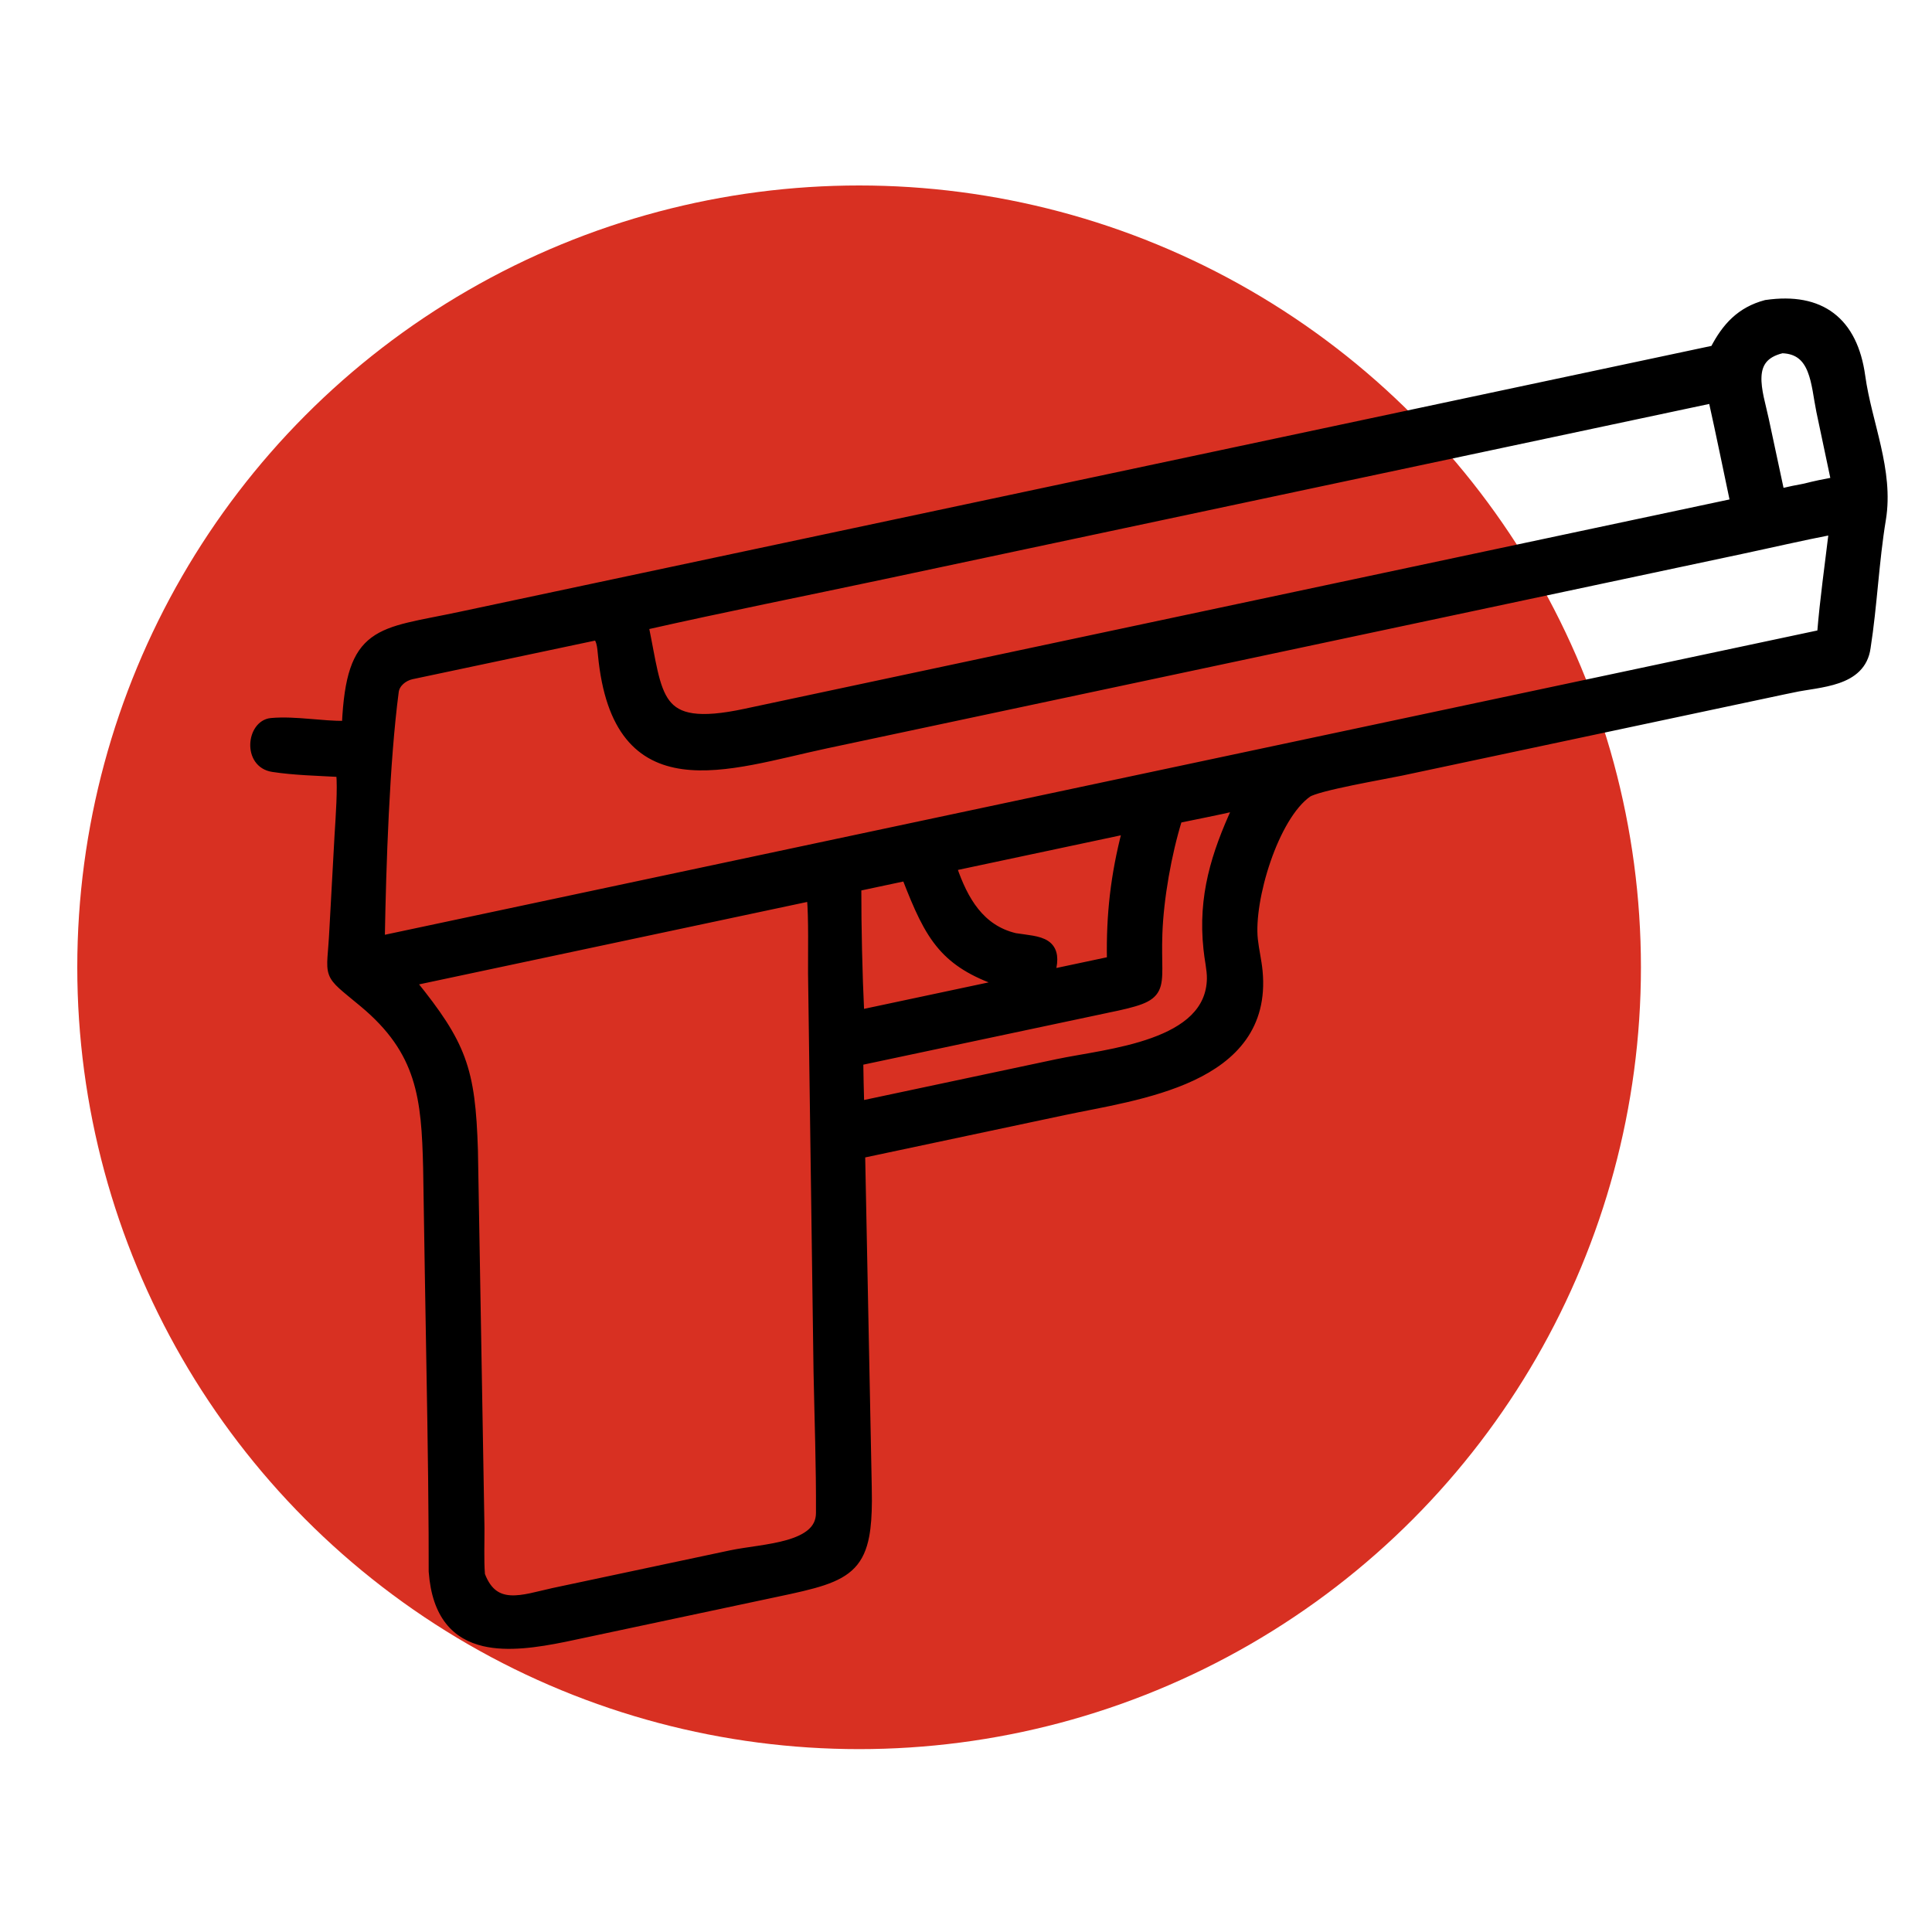
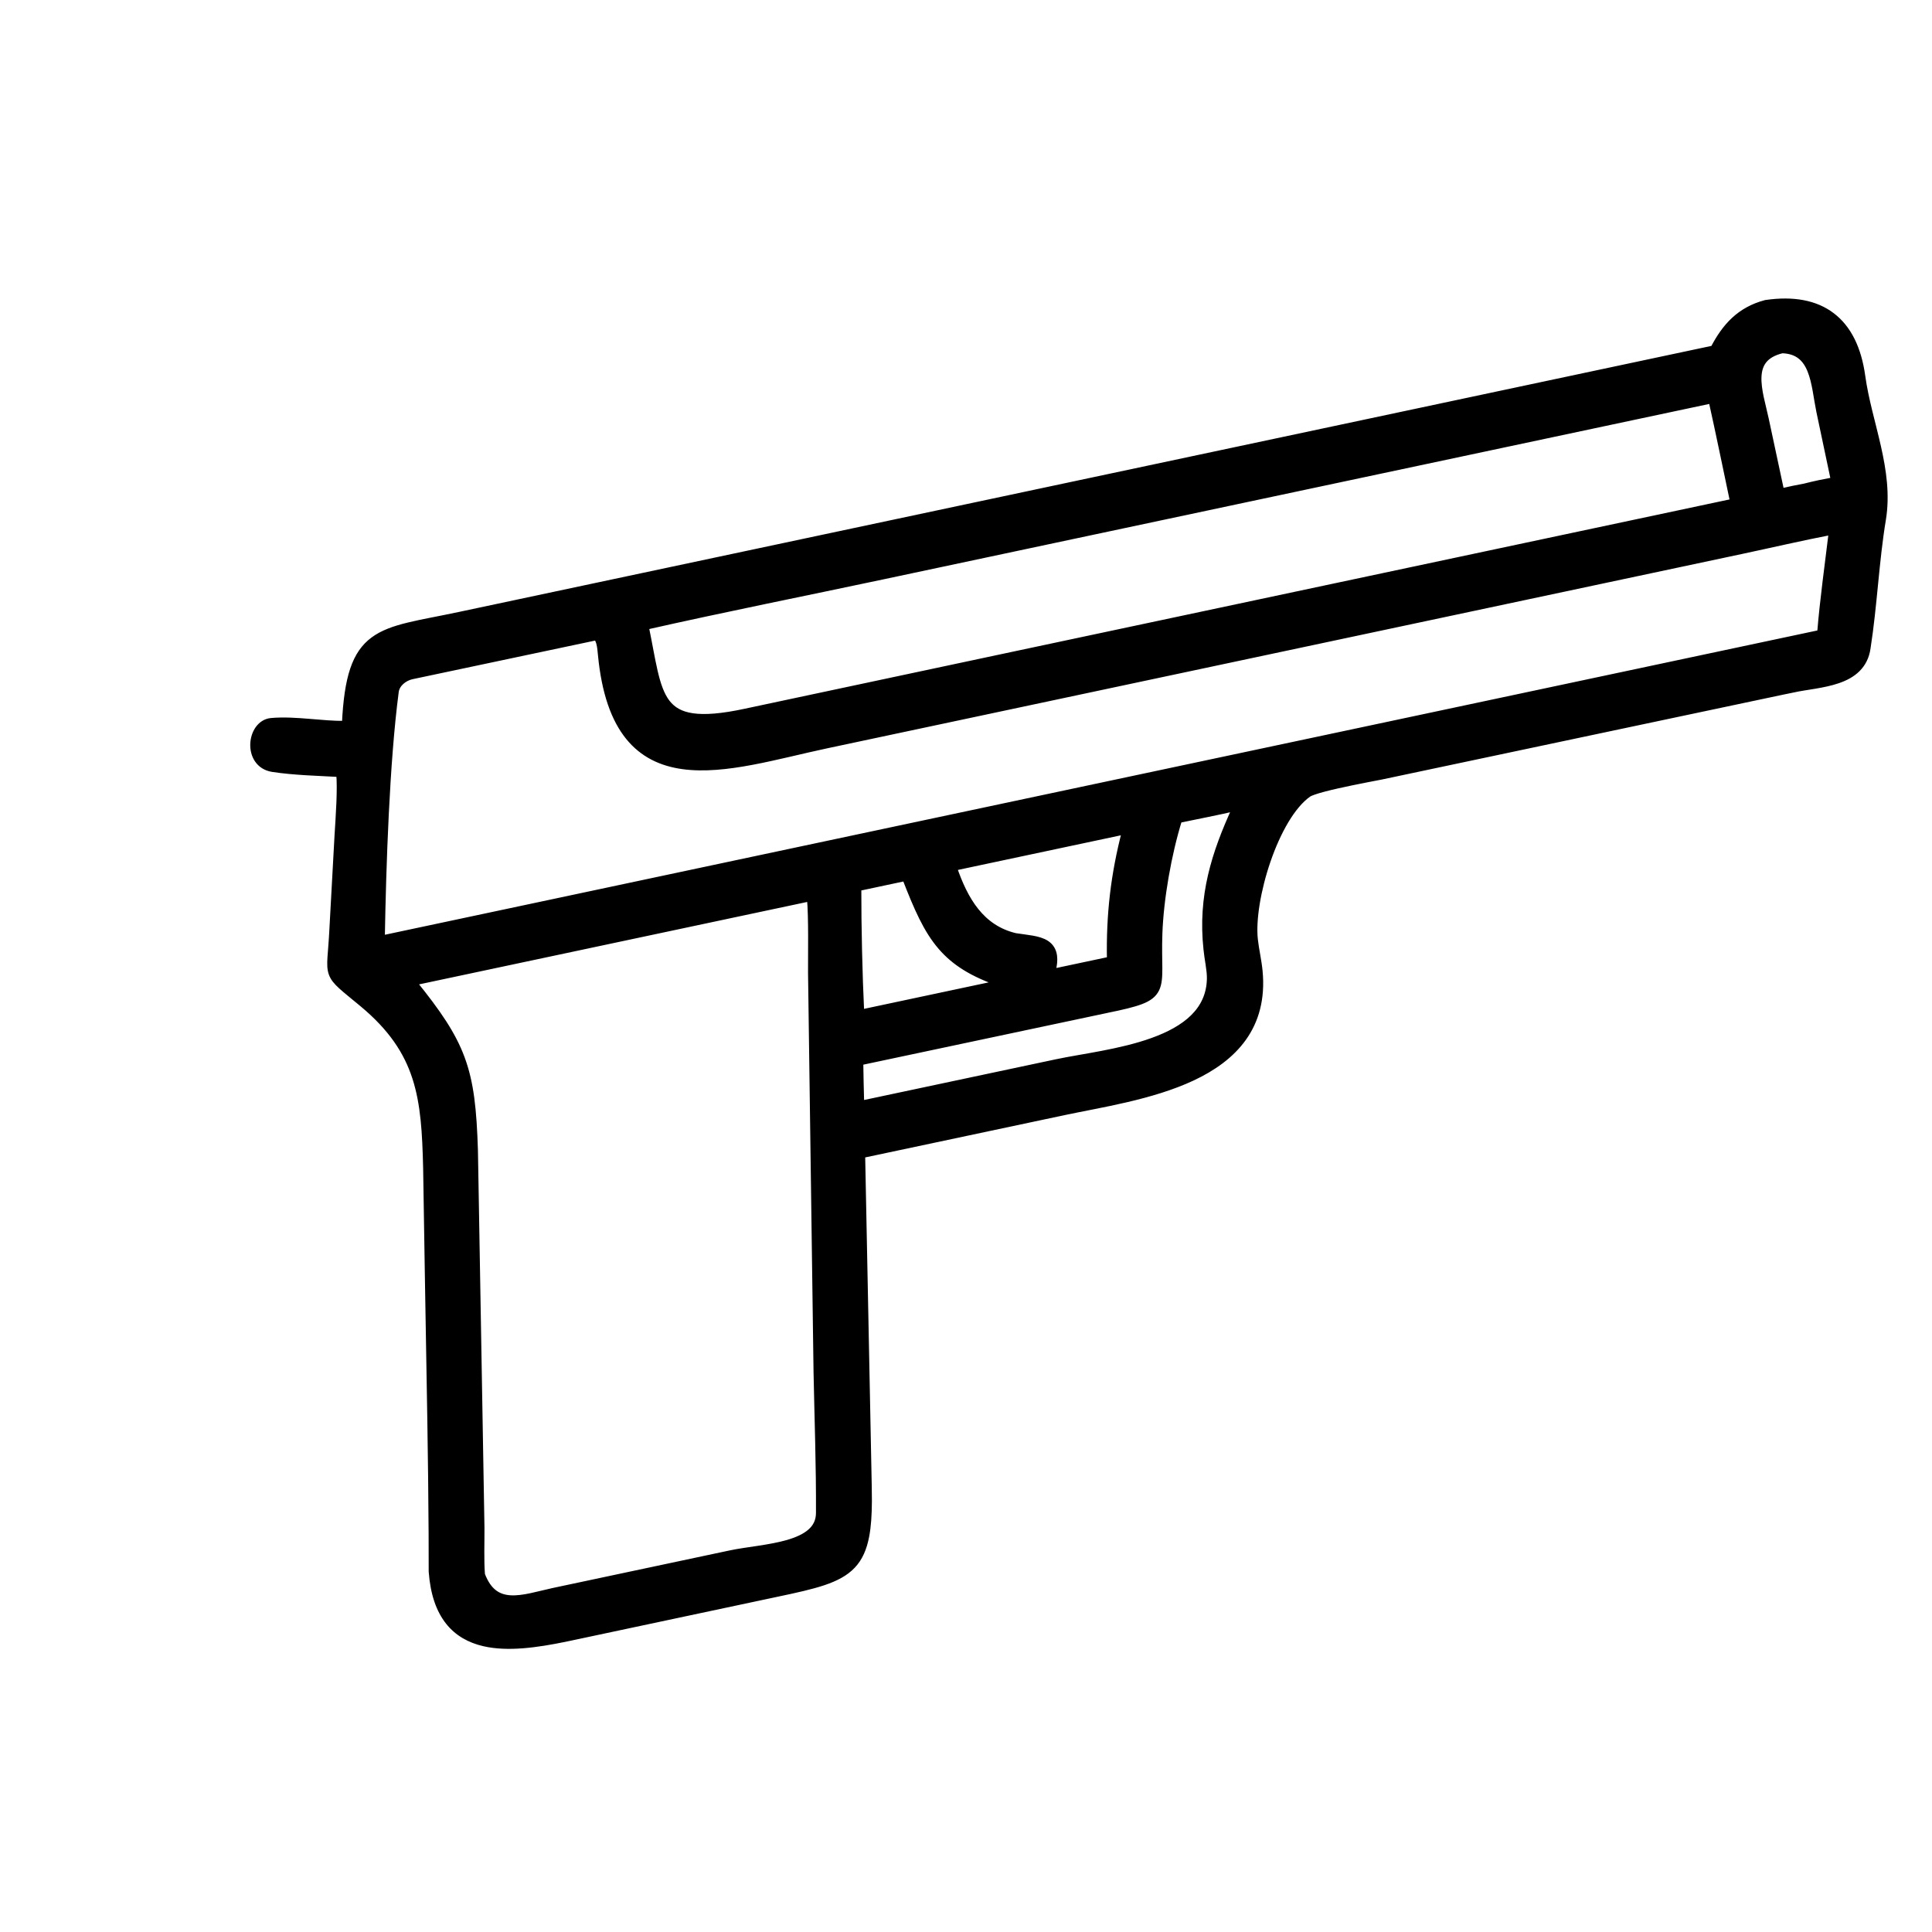
<svg xmlns="http://www.w3.org/2000/svg" width="125" height="125" viewBox="0 0 125 125" fill="none">
  <g clip-path="url(#clip0_263_424)">
-     <circle cx="55.584" cy="62.584" r="50.584" fill="#D83022" />
-     <path d="M114.241 19.61C112.563 20.053 111.609 21.116 110.862 22.556L29.721 39.791C28.428 40.066 27.322 40.255 26.415 40.477C25.504 40.699 24.754 40.964 24.158 41.406C22.974 42.285 22.465 43.816 22.322 46.842C21.576 46.848 20.807 46.776 20.029 46.711C19.193 46.642 18.348 46.583 17.546 46.656C17.181 46.689 16.894 46.895 16.701 47.172C16.509 47.446 16.404 47.795 16.392 48.144C16.381 48.492 16.463 48.856 16.666 49.153C16.871 49.454 17.193 49.675 17.635 49.744C19.044 49.961 20.564 49.991 21.955 50.071C21.999 50.557 21.992 51.228 21.965 51.922C21.95 52.308 21.928 52.697 21.906 53.06L21.845 54.041L21.845 54.042L21.512 60.118L21.512 60.119C21.472 60.94 21.415 61.495 21.387 61.937C21.36 62.367 21.361 62.691 21.463 62.981C21.567 63.277 21.767 63.515 22.078 63.799C22.386 64.081 22.832 64.433 23.447 64.945C25.33 66.51 26.329 68.037 26.875 69.728C27.425 71.426 27.522 73.3 27.577 75.577L27.683 82.196L27.849 91.943C27.887 94.389 27.919 96.833 27.931 99.256L27.936 101.671L27.937 101.678L27.937 101.686C28.044 103.125 28.424 104.178 29.017 104.927C29.612 105.677 30.406 106.101 31.303 106.311C32.857 106.674 34.751 106.395 36.537 106.031L37.294 105.871L50.247 103.118C51.481 102.859 52.481 102.639 53.279 102.371C54.078 102.102 54.695 101.778 55.15 101.3C55.607 100.82 55.884 100.202 56.04 99.375C56.157 98.758 56.207 98.017 56.212 97.121L56.202 96.172L55.775 74.724L68.846 71.951C71.188 71.453 74.511 70.963 77.152 69.722C78.477 69.1 79.648 68.28 80.446 67.16C81.246 66.037 81.659 64.625 81.49 62.841C81.457 62.488 81.397 62.139 81.338 61.797C81.279 61.454 81.219 61.119 81.183 60.782C81.045 59.526 81.369 57.551 82.01 55.687C82.329 54.758 82.725 53.864 83.175 53.109C83.627 52.351 84.128 51.744 84.65 51.375C84.704 51.337 84.819 51.284 85.001 51.221C85.177 51.159 85.401 51.093 85.659 51.025C86.174 50.889 86.814 50.748 87.47 50.612C88.125 50.477 88.793 50.349 89.362 50.24C89.929 50.133 90.4 50.044 90.659 49.989L116.02 44.602L116.019 44.603C116.456 44.511 116.937 44.444 117.441 44.359C117.939 44.274 118.451 44.172 118.919 44.01C119.388 43.848 119.825 43.623 120.166 43.285C120.51 42.944 120.747 42.498 120.827 41.913C121.041 40.547 121.176 39.145 121.314 37.752C121.452 36.357 121.592 34.97 121.815 33.625C122.081 32.02 121.846 30.448 121.499 28.909C121.149 27.356 120.692 25.858 120.482 24.337C120.237 22.557 119.587 21.234 118.526 20.426C117.465 19.618 116.027 19.352 114.264 19.607L114.252 19.608L114.241 19.61ZM52.409 58.112C52.524 59.39 52.474 61.708 52.48 62.96L52.48 62.962L52.836 88.763L52.836 88.764C52.896 91.814 53.009 94.847 52.993 97.89C52.991 98.42 52.781 98.811 52.432 99.116C52.076 99.428 51.569 99.654 50.978 99.826C50.388 99.997 49.73 100.11 49.082 100.209C48.44 100.307 47.801 100.392 47.27 100.504L35.769 102.946L35.768 102.947C35.527 102.999 35.286 103.058 35.048 103.115C34.809 103.173 34.573 103.229 34.342 103.278C33.877 103.375 33.439 103.438 33.038 103.416C32.64 103.394 32.285 103.289 31.977 103.057C31.671 102.827 31.397 102.458 31.178 101.88L31.173 101.811C31.106 100.947 31.151 99.771 31.145 98.848L31.145 98.846L30.722 74.419L30.722 74.416C30.638 71.792 30.463 70.065 29.869 68.465C29.299 66.929 28.346 65.526 26.756 63.561L52.409 58.112ZM76.278 53.041C77.411 52.804 78.776 52.542 79.932 52.272C78.576 55.225 77.697 57.985 78.064 61.403L78.124 61.889C78.148 62.054 78.175 62.221 78.2 62.383C78.25 62.714 78.29 63.029 78.286 63.312C78.254 65.408 76.662 66.592 74.576 67.344C72.49 68.097 70.025 68.377 68.367 68.729L55.712 71.415C55.685 70.516 55.667 69.623 55.654 68.722L71.634 65.334L71.633 65.335C72.618 65.131 73.32 64.969 73.814 64.78C74.314 64.59 74.633 64.358 74.811 63.993C74.98 63.645 75.004 63.203 75.003 62.648C75.001 62.079 74.972 61.365 75.006 60.408C75.087 58.118 75.596 55.243 76.278 53.041ZM58.57 56.803C59.326 58.748 59.94 60.176 60.894 61.276C61.768 62.284 62.916 63.003 64.683 63.612L55.713 65.518C55.591 62.96 55.525 60.022 55.527 57.45L58.57 56.803ZM72.792 53.782C72.061 56.598 71.765 59.162 71.818 62.097L68.085 62.889C68.194 62.47 68.23 62.127 68.191 61.844C68.139 61.478 67.967 61.223 67.705 61.048C67.456 60.882 67.135 60.795 66.797 60.734C66.467 60.675 66.07 60.631 65.689 60.572C63.478 60.046 62.429 58.223 61.712 56.136L72.792 53.782ZM26.66 43.746L38.509 41.24C38.562 41.238 38.599 41.257 38.637 41.299C38.685 41.352 38.73 41.441 38.767 41.568C38.842 41.821 38.864 42.135 38.887 42.371C39.124 44.836 39.746 46.541 40.668 47.68C41.594 48.824 42.806 49.376 44.178 49.565C45.543 49.754 47.072 49.585 48.647 49.289C50.215 48.994 51.87 48.563 53.452 48.226L112.637 35.652C114.543 35.247 116.615 34.765 118.521 34.398C118.264 36.553 117.945 38.792 117.77 40.956L24.697 60.727C24.78 55.991 25 49.297 25.599 44.748C25.663 44.258 26.13 43.862 26.66 43.745L26.66 43.746ZM41.775 40.545C46.807 39.408 52.034 38.368 57.098 37.292L110.74 25.898C111.225 28.074 111.673 30.281 112.136 32.468L65.818 42.307L48.216 46.053C46.703 46.378 45.613 46.462 44.811 46.347C44.019 46.233 43.513 45.923 43.151 45.451C42.781 44.967 42.549 44.294 42.349 43.428C42.158 42.599 42.005 41.655 41.775 40.545ZM115.306 22.655C115.828 22.672 116.205 22.817 116.487 23.038C116.776 23.264 116.982 23.582 117.136 23.965C117.292 24.349 117.391 24.789 117.475 25.247C117.515 25.471 117.554 25.705 117.592 25.936L117.715 26.612L118.658 31.077C117.998 31.198 117.45 31.309 116.77 31.483C116.243 31.582 115.759 31.677 115.241 31.802L114.241 27.127C114.193 26.902 114.136 26.668 114.08 26.433C114.023 26.198 113.966 25.961 113.916 25.725C113.817 25.251 113.749 24.792 113.768 24.376C113.786 23.962 113.89 23.604 114.12 23.316C114.347 23.033 114.715 22.797 115.306 22.655Z" fill="black" stroke="black" stroke-width="0.4" />
+     <path d="M114.241 19.61C112.563 20.053 111.609 21.116 110.862 22.556L29.721 39.791C28.428 40.066 27.322 40.255 26.415 40.477C25.504 40.699 24.754 40.964 24.158 41.406C22.974 42.285 22.465 43.816 22.322 46.842C21.576 46.848 20.807 46.776 20.029 46.711C19.193 46.642 18.348 46.583 17.546 46.656C17.181 46.689 16.894 46.895 16.701 47.172C16.509 47.446 16.404 47.795 16.392 48.144C16.381 48.492 16.463 48.856 16.666 49.153C16.871 49.454 17.193 49.675 17.635 49.744C19.044 49.961 20.564 49.991 21.955 50.071C21.999 50.557 21.992 51.228 21.965 51.922C21.95 52.308 21.928 52.697 21.906 53.06L21.845 54.041L21.845 54.042L21.512 60.118L21.512 60.119C21.472 60.94 21.415 61.495 21.387 61.937C21.36 62.367 21.361 62.691 21.463 62.981C21.567 63.277 21.767 63.515 22.078 63.799C22.386 64.081 22.832 64.433 23.447 64.945C25.33 66.51 26.329 68.037 26.875 69.728C27.425 71.426 27.522 73.3 27.577 75.577L27.683 82.196L27.849 91.943C27.887 94.389 27.919 96.833 27.931 99.256L27.936 101.671L27.937 101.678L27.937 101.686C28.044 103.125 28.424 104.178 29.017 104.927C29.612 105.677 30.406 106.101 31.303 106.311C32.857 106.674 34.751 106.395 36.537 106.031L37.294 105.871L50.247 103.118C51.481 102.859 52.481 102.639 53.279 102.371C54.078 102.102 54.695 101.778 55.15 101.3C55.607 100.82 55.884 100.202 56.04 99.375C56.157 98.758 56.207 98.017 56.212 97.121L56.202 96.172L55.775 74.724L68.846 71.951C71.188 71.453 74.511 70.963 77.152 69.722C78.477 69.1 79.648 68.28 80.446 67.16C81.246 66.037 81.659 64.625 81.49 62.841C81.457 62.488 81.397 62.139 81.338 61.797C81.279 61.454 81.219 61.119 81.183 60.782C81.045 59.526 81.369 57.551 82.01 55.687C82.329 54.758 82.725 53.864 83.175 53.109C83.627 52.351 84.128 51.744 84.65 51.375C84.704 51.337 84.819 51.284 85.001 51.221C85.177 51.159 85.401 51.093 85.659 51.025C86.174 50.889 86.814 50.748 87.47 50.612C88.125 50.477 88.793 50.349 89.362 50.24L116.02 44.602L116.019 44.603C116.456 44.511 116.937 44.444 117.441 44.359C117.939 44.274 118.451 44.172 118.919 44.01C119.388 43.848 119.825 43.623 120.166 43.285C120.51 42.944 120.747 42.498 120.827 41.913C121.041 40.547 121.176 39.145 121.314 37.752C121.452 36.357 121.592 34.97 121.815 33.625C122.081 32.02 121.846 30.448 121.499 28.909C121.149 27.356 120.692 25.858 120.482 24.337C120.237 22.557 119.587 21.234 118.526 20.426C117.465 19.618 116.027 19.352 114.264 19.607L114.252 19.608L114.241 19.61ZM52.409 58.112C52.524 59.39 52.474 61.708 52.48 62.96L52.48 62.962L52.836 88.763L52.836 88.764C52.896 91.814 53.009 94.847 52.993 97.89C52.991 98.42 52.781 98.811 52.432 99.116C52.076 99.428 51.569 99.654 50.978 99.826C50.388 99.997 49.73 100.11 49.082 100.209C48.44 100.307 47.801 100.392 47.27 100.504L35.769 102.946L35.768 102.947C35.527 102.999 35.286 103.058 35.048 103.115C34.809 103.173 34.573 103.229 34.342 103.278C33.877 103.375 33.439 103.438 33.038 103.416C32.64 103.394 32.285 103.289 31.977 103.057C31.671 102.827 31.397 102.458 31.178 101.88L31.173 101.811C31.106 100.947 31.151 99.771 31.145 98.848L31.145 98.846L30.722 74.419L30.722 74.416C30.638 71.792 30.463 70.065 29.869 68.465C29.299 66.929 28.346 65.526 26.756 63.561L52.409 58.112ZM76.278 53.041C77.411 52.804 78.776 52.542 79.932 52.272C78.576 55.225 77.697 57.985 78.064 61.403L78.124 61.889C78.148 62.054 78.175 62.221 78.2 62.383C78.25 62.714 78.29 63.029 78.286 63.312C78.254 65.408 76.662 66.592 74.576 67.344C72.49 68.097 70.025 68.377 68.367 68.729L55.712 71.415C55.685 70.516 55.667 69.623 55.654 68.722L71.634 65.334L71.633 65.335C72.618 65.131 73.32 64.969 73.814 64.78C74.314 64.59 74.633 64.358 74.811 63.993C74.98 63.645 75.004 63.203 75.003 62.648C75.001 62.079 74.972 61.365 75.006 60.408C75.087 58.118 75.596 55.243 76.278 53.041ZM58.57 56.803C59.326 58.748 59.94 60.176 60.894 61.276C61.768 62.284 62.916 63.003 64.683 63.612L55.713 65.518C55.591 62.96 55.525 60.022 55.527 57.45L58.57 56.803ZM72.792 53.782C72.061 56.598 71.765 59.162 71.818 62.097L68.085 62.889C68.194 62.47 68.23 62.127 68.191 61.844C68.139 61.478 67.967 61.223 67.705 61.048C67.456 60.882 67.135 60.795 66.797 60.734C66.467 60.675 66.07 60.631 65.689 60.572C63.478 60.046 62.429 58.223 61.712 56.136L72.792 53.782ZM26.66 43.746L38.509 41.24C38.562 41.238 38.599 41.257 38.637 41.299C38.685 41.352 38.73 41.441 38.767 41.568C38.842 41.821 38.864 42.135 38.887 42.371C39.124 44.836 39.746 46.541 40.668 47.68C41.594 48.824 42.806 49.376 44.178 49.565C45.543 49.754 47.072 49.585 48.647 49.289C50.215 48.994 51.87 48.563 53.452 48.226L112.637 35.652C114.543 35.247 116.615 34.765 118.521 34.398C118.264 36.553 117.945 38.792 117.77 40.956L24.697 60.727C24.78 55.991 25 49.297 25.599 44.748C25.663 44.258 26.13 43.862 26.66 43.745L26.66 43.746ZM41.775 40.545C46.807 39.408 52.034 38.368 57.098 37.292L110.74 25.898C111.225 28.074 111.673 30.281 112.136 32.468L65.818 42.307L48.216 46.053C46.703 46.378 45.613 46.462 44.811 46.347C44.019 46.233 43.513 45.923 43.151 45.451C42.781 44.967 42.549 44.294 42.349 43.428C42.158 42.599 42.005 41.655 41.775 40.545ZM115.306 22.655C115.828 22.672 116.205 22.817 116.487 23.038C116.776 23.264 116.982 23.582 117.136 23.965C117.292 24.349 117.391 24.789 117.475 25.247C117.515 25.471 117.554 25.705 117.592 25.936L117.715 26.612L118.658 31.077C117.998 31.198 117.45 31.309 116.77 31.483C116.243 31.582 115.759 31.677 115.241 31.802L114.241 27.127C114.193 26.902 114.136 26.668 114.08 26.433C114.023 26.198 113.966 25.961 113.916 25.725C113.817 25.251 113.749 24.792 113.768 24.376C113.786 23.962 113.89 23.604 114.12 23.316C114.347 23.033 114.715 22.797 115.306 22.655Z" fill="black" stroke="black" stroke-width="0.4" />
  </g>
  <defs>
    <clipPath id="clip0_263_424">
      <rect width="125" height="125" fill="white" />
    </clipPath>
  </defs>
</svg>